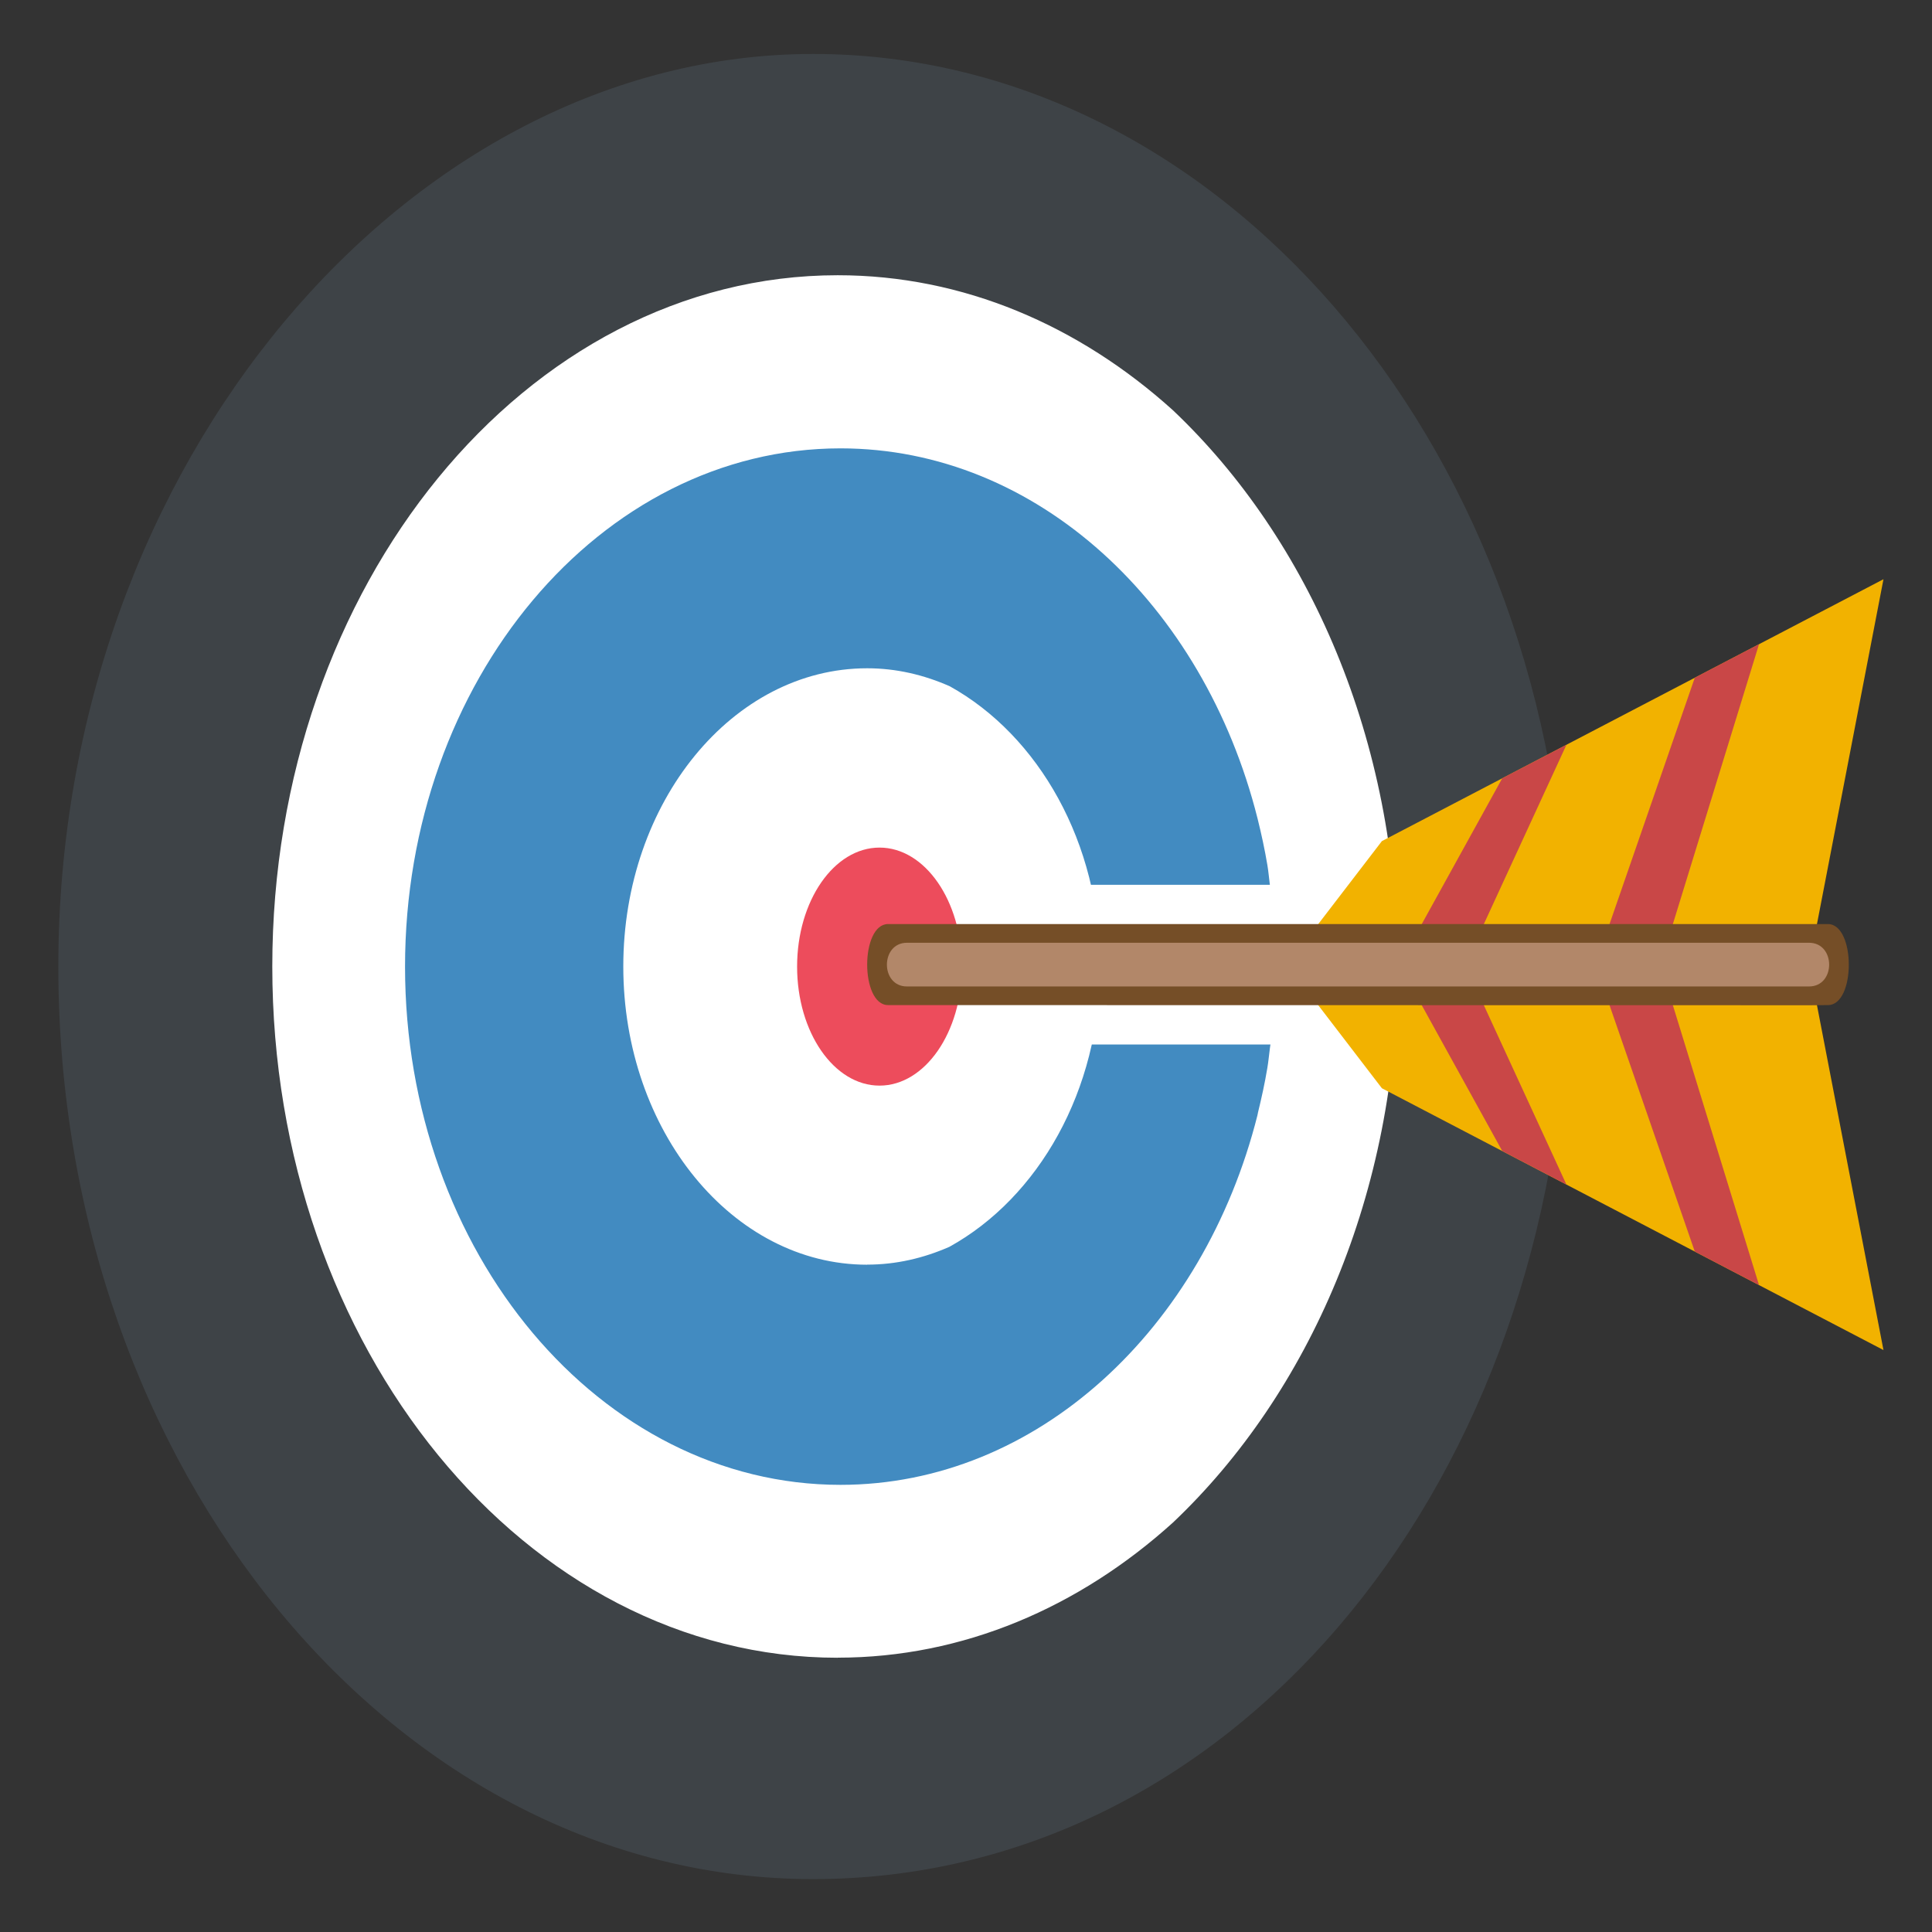
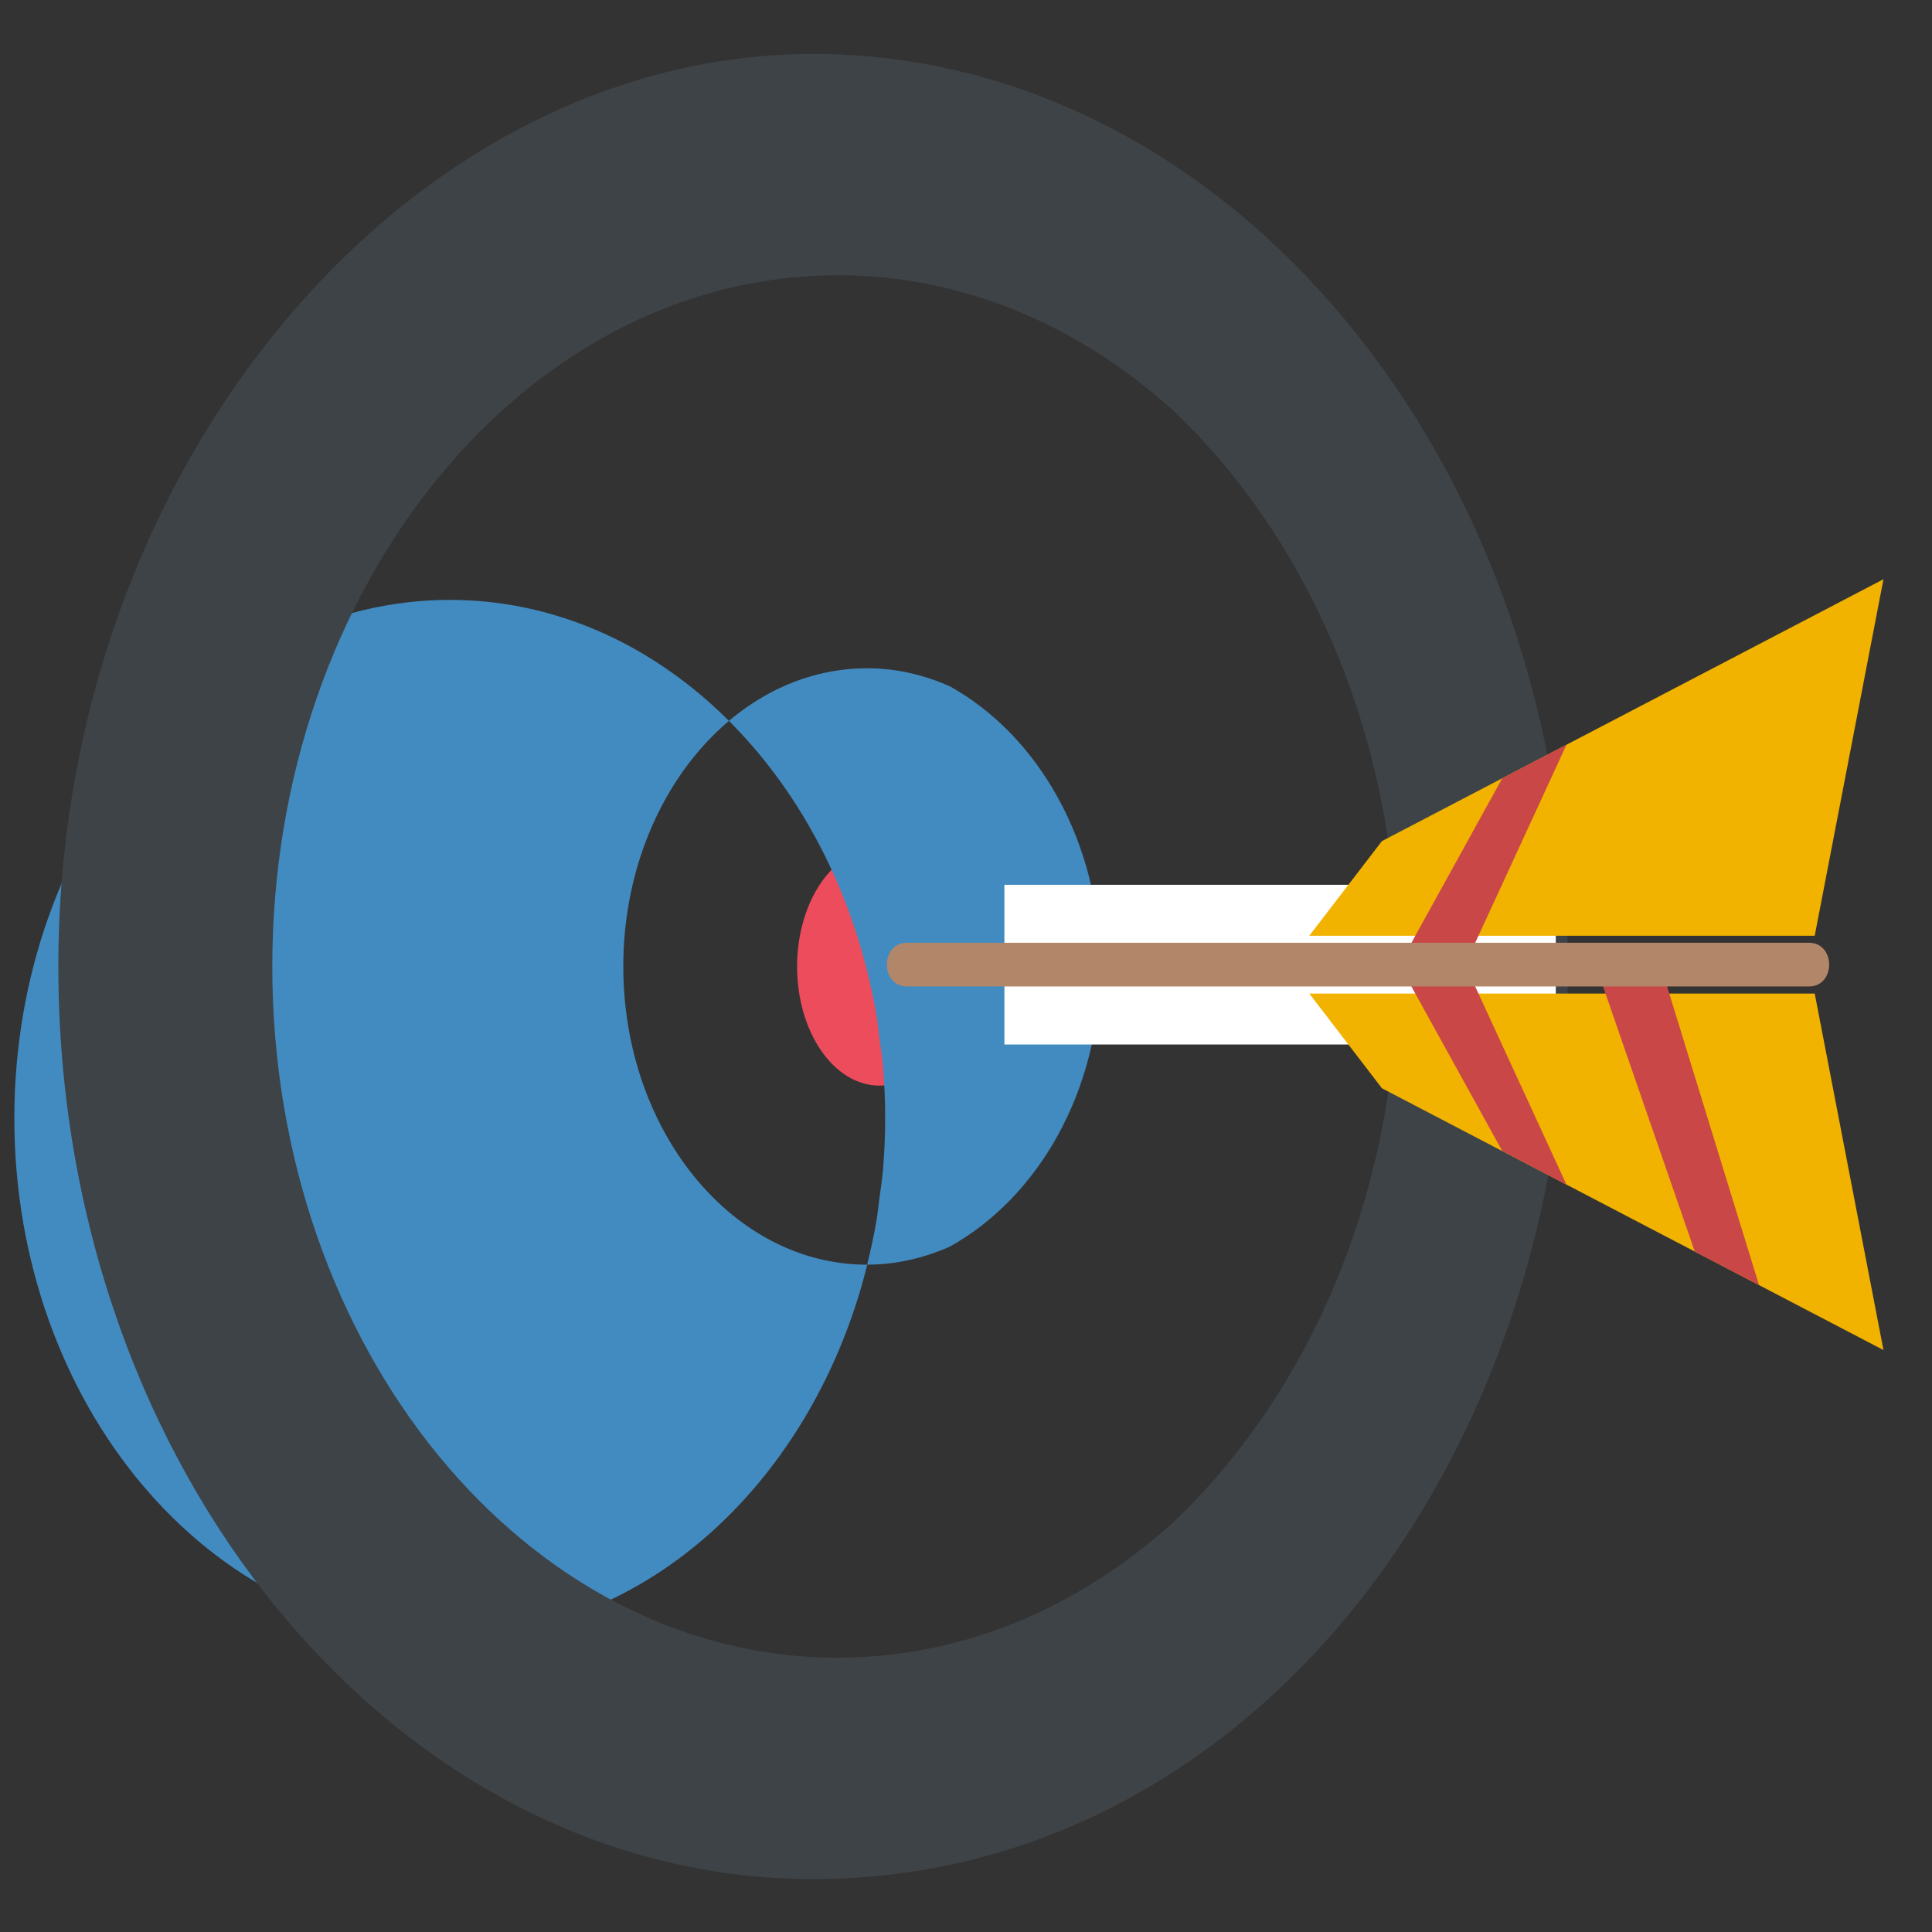
<svg xmlns="http://www.w3.org/2000/svg" id="Layer_1" data-name="Layer 1" viewBox="0 0 256 256">
  <rect x="0" y="0" width="256" height="256" fill="#333333" stroke="none" />
  <defs>
    <style>
      .cls-1 {
        fill: #428bc1;
      }

      .cls-2 {
        fill: #b28769;
      }

      .cls-3 {
        fill: #fff;
      }

      .cls-4 {
        fill: #c94747;
      }

      .cls-5 {
        fill: #ed4c5c;
      }

      .cls-6 {
        fill: #754e27;
      }

      .cls-7 {
        fill: #f2b200;
      }

      .cls-8 {
        fill: #3e4347;
      }
    </style>
  </defs>
-   <ellipse class="cls-3" cx="107.08" cy="128.07" rx="87.08" ry="106.46" />
  <ellipse class="cls-5" cx="116.54" cy="128.08" rx="10.92" ry="15.77" />
-   <path class="cls-1" d="M114.9,167.58c-17.82,0-32.31-17.72-32.31-39.51s14.49-39.52,32.31-39.52c3.85,0,7.53.87,10.96,2.39,11.75,6.53,19.92,20.7,19.92,37.13s-8.2,30.63-19.98,37.14c-3.41,1.5-7.06,2.36-10.9,2.36ZM166.67,147.5c.48-1.96.92-3.95,1.26-5.99.15-.86.22-1.75.34-2.62.18-1.31.38-2.62.5-3.95.19-2.26.29-4.54.29-6.85s-.1-4.6-.29-6.85c-.11-1.37-.33-2.69-.51-4.03-.11-.85-.18-1.71-.32-2.55-.35-2.08-.79-4.12-1.29-6.13-.01-.04-.02-.08-.03-.12-7.13-28.3-29.17-49-55.25-49-31.81,0-57.7,30.81-57.7,68.68s25.88,68.66,57.7,68.66c26.07,0,48.12-20.69,55.25-48.98.02-.09.03-.19.06-.27Z" />
+   <path class="cls-1" d="M114.9,167.58c-17.82,0-32.31-17.72-32.31-39.51s14.49-39.52,32.31-39.52c3.85,0,7.53.87,10.96,2.39,11.75,6.53,19.92,20.7,19.92,37.13s-8.2,30.63-19.98,37.14c-3.41,1.5-7.06,2.36-10.9,2.36Zc.48-1.96.92-3.95,1.26-5.99.15-.86.22-1.75.34-2.62.18-1.31.38-2.62.5-3.95.19-2.26.29-4.54.29-6.85s-.1-4.6-.29-6.85c-.11-1.37-.33-2.69-.51-4.03-.11-.85-.18-1.71-.32-2.55-.35-2.08-.79-4.12-1.29-6.13-.01-.04-.02-.08-.03-.12-7.13-28.3-29.17-49-55.25-49-31.81,0-57.7,30.81-57.7,68.68s25.88,68.66,57.7,68.66c26.07,0,48.12-20.69,55.25-48.98.02-.09.03-.19.06-.27Z" />
  <path class="cls-8" d="M111,219.66c-41.31,0-74.92-41.09-74.92-91.59S69.69,36.47,111,36.47c16.62,0,31.99,6.66,44.43,17.9,18.09,17.15,29.75,43.79,29.75,73.69s-11.66,56.53-29.75,73.68c-12.44,11.25-27.81,17.91-44.43,17.91ZM207.75,128.07c0-2.05-.05-4.09-.13-6.11-2.64-63.85-46.43-114.81-99.88-114.81S7.73,61.4,7.73,128.07s44.86,120.92,100.01,120.92,97.24-50.97,99.88-114.82c.08-2.02.13-4.06.13-6.11Z" />
  <rect class="cls-3" x="133.09" y="117.24" width="73.06" height="21.16" />
  <polygon class="cls-7" points="183.11 144.2 249.57 178.89 240.46 131.65 173.49 131.65 183.11 144.2" />
  <polygon class="cls-4" points="207.56 156.96 199.06 152.52 186.68 130.1 195.19 130.1 207.56 156.96" />
  <polygon class="cls-4" points="233.08 170.28 224.57 165.84 212.2 130.1 220.71 130.1 233.08 170.28" />
  <polygon class="cls-7" points="183.11 111.45 249.57 76.75 240.46 123.99 173.49 123.99 183.11 111.45" />
  <polygon class="cls-4" points="207.56 98.69 199.06 103.12 186.68 125.54 195.19 125.54 207.56 98.69" />
-   <polygon class="cls-4" points="233.08 85.36 224.57 89.8 212.2 125.54 220.71 125.54 233.08 85.36" />
-   <path class="cls-6" d="M242.21,122.44c-9.32,0-109.23,0-122.28,0-.75,0-1.5,0-2.25,0-3.7,0-3.7,10.75,0,10.74,9.32.02,109.22,0,122.28.02.75-.02,1.5,0,2.25-.02,3.69.02,3.69-10.72,0-10.74Z" />
  <path class="cls-2" d="M239.71,124.92h-119.53c-3.54,0-3.55,5.8,0,5.79,8.94,0,104.83,0,117.37,0,.72,0,1.44,0,2.16,0,3.55,0,3.55-5.78,0-5.79Z" />
</svg>